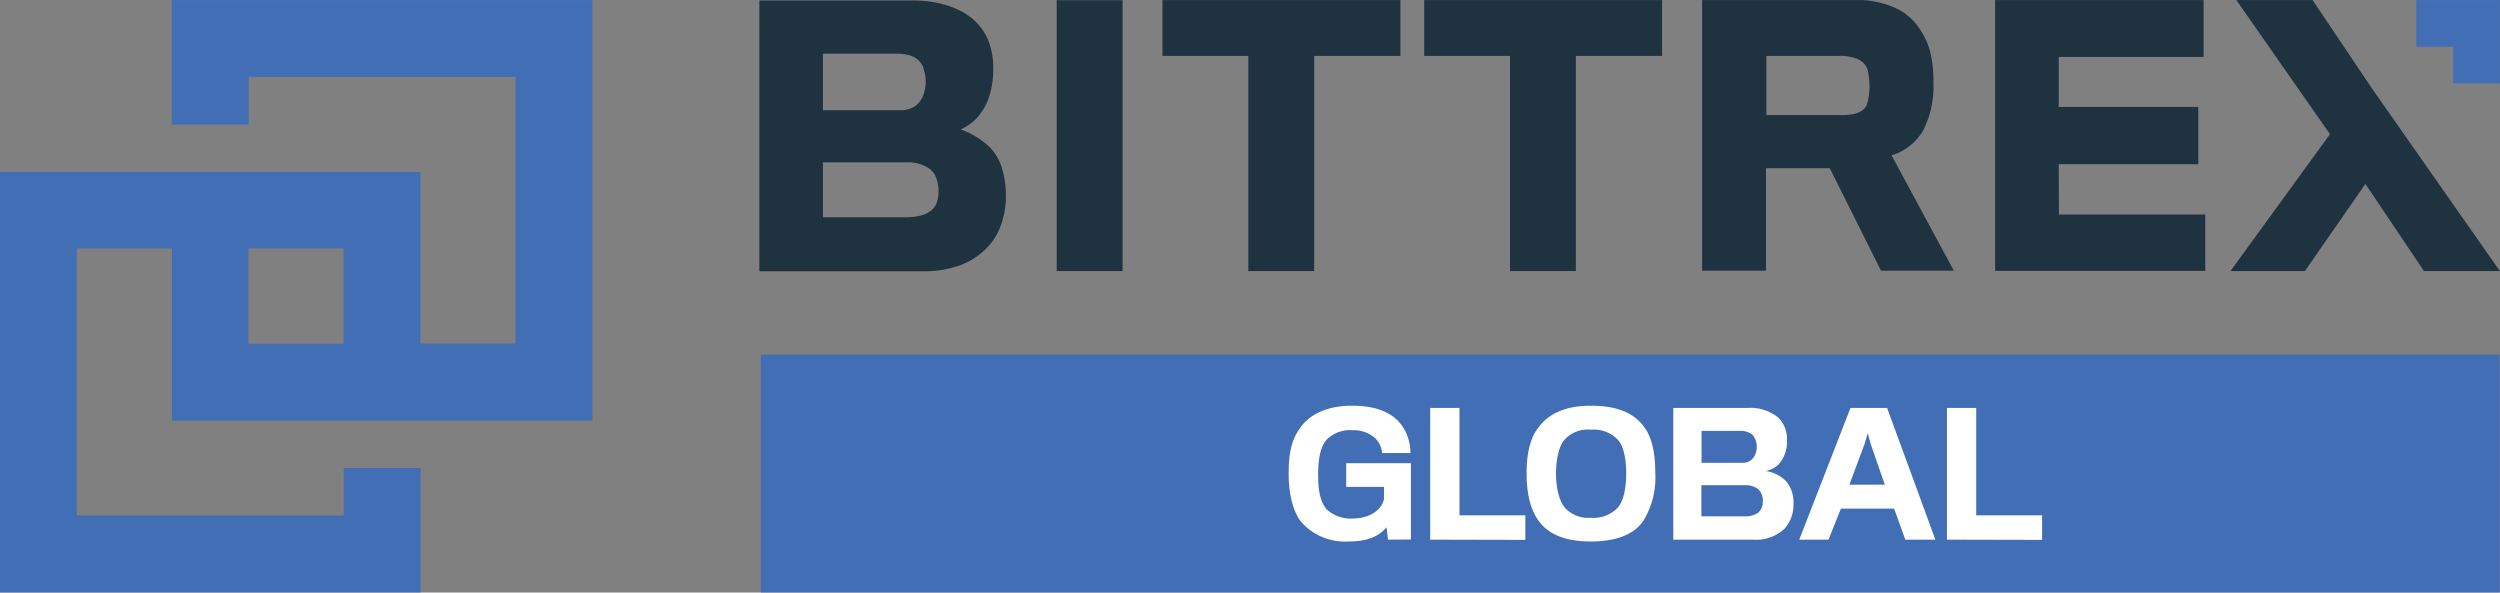
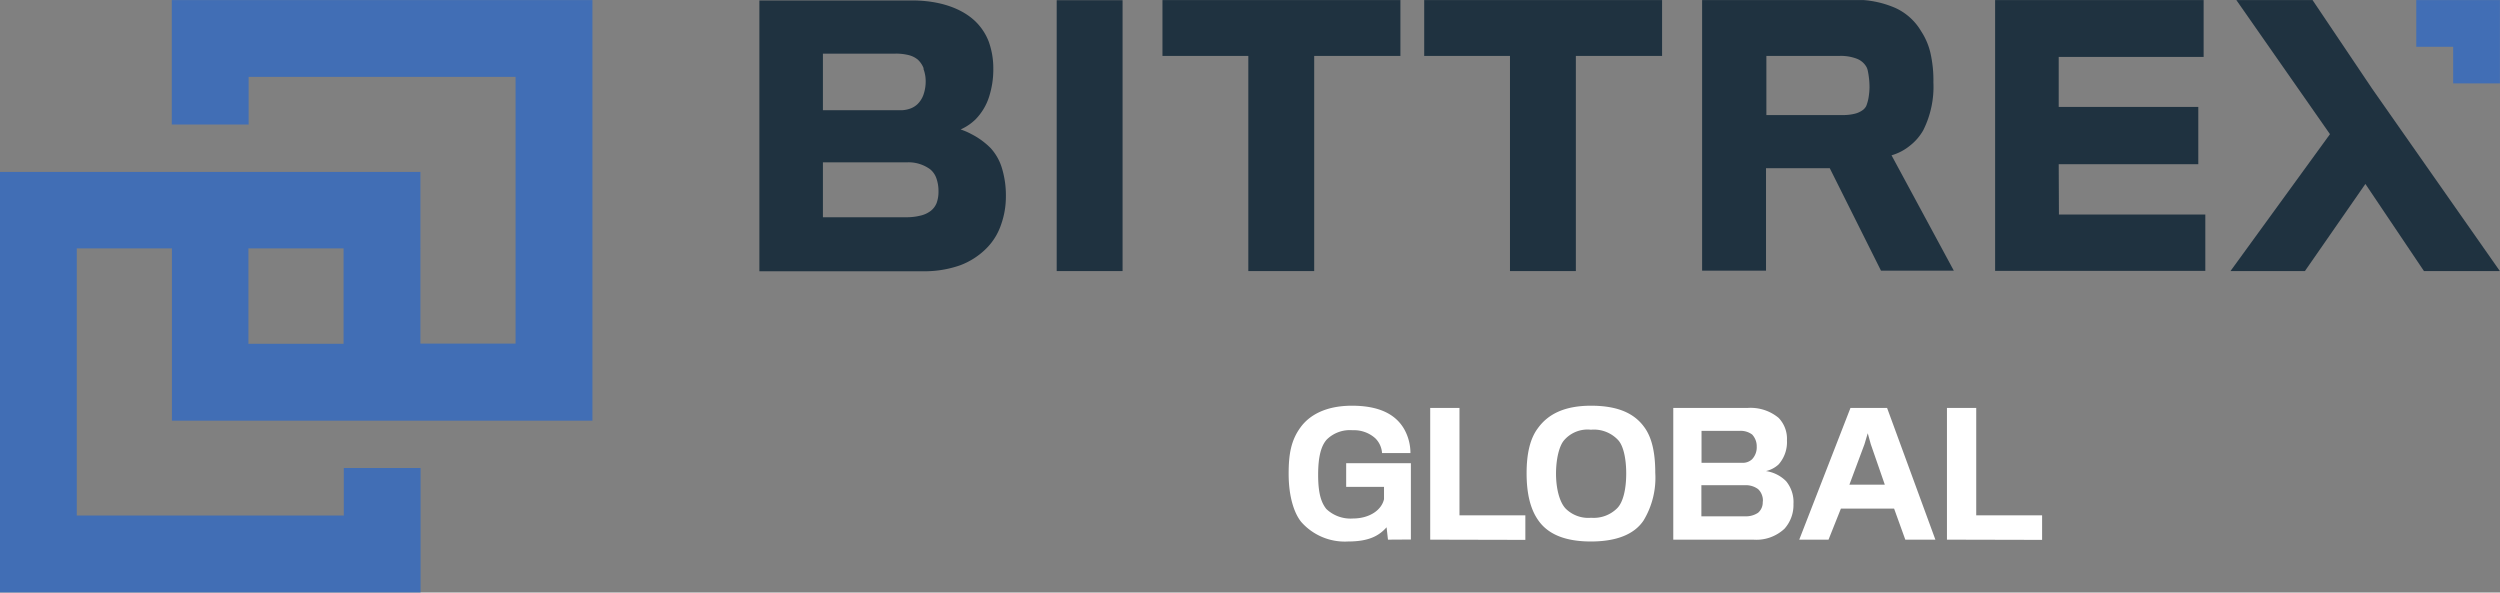
<svg xmlns="http://www.w3.org/2000/svg" id="Layer_1" data-name="Layer 1" viewBox="0 0 341.56 80.95">
  <rect x="0" y="0" width="341.56" height="80.95" fill="#808080" stroke="none" />
  <defs>
    <style>.cls-1{fill:none;}.cls-2{clip-path:url(#clip-path);}.cls-3{fill:#1f3240;}.cls-4{fill:#060406;}.cls-5{fill:#416eb5;}.cls-6{fill:#fff;}</style>
    <clipPath id="clip-path" transform="translate(-163.18 -41.06)">
      <rect class="cls-1" x="163.18" y="41.07" width="341.55" height="80.94" />
    </clipPath>
  </defs>
  <g class="cls-2">
    <path class="cls-3" d="M298.53,61.3a10.25,10.25,0,0,0-2.62-1.91,8.82,8.82,0,0,0-1.48-.64l.32-.16a6.92,6.92,0,0,0,1.71-1.22,7.78,7.78,0,0,0,1.85-3.08,12.17,12.17,0,0,0,.58-3.84,10.75,10.75,0,0,0-.62-3.69A7.68,7.68,0,0,0,296.46,44c-1.76-1.71-4.72-2.88-8.69-2.88H266.93v37h22.34a14.64,14.64,0,0,0,5.13-.83A10.06,10.06,0,0,0,298,74.94a8.33,8.33,0,0,0,1.92-3.1,11.55,11.55,0,0,0,.69-4,12.86,12.86,0,0,0-.51-3.7A7.11,7.11,0,0,0,298.53,61.3Zm-8.2,8.58a3.67,3.67,0,0,1-1.36.63,7.77,7.77,0,0,1-2,.23H275.61v-7.5h11.47a5,5,0,0,1,3.17.94,2.76,2.76,0,0,1,.87,1.26,5.2,5.2,0,0,1,.28,1.79,4.48,4.48,0,0,1-.26,1.58A2.59,2.59,0,0,1,290.33,69.88Zm-1-19.45a4.71,4.71,0,0,1,.32,1.7,5.49,5.49,0,0,1-.32,1.92,3.33,3.33,0,0,1-.81,1.25,2.87,2.87,0,0,1-1.05.62,3.86,3.86,0,0,1-1.31.2H275.61V48.39h9.83a7.07,7.07,0,0,1,1.89.2,3.12,3.12,0,0,1,1.26.63,3.2,3.2,0,0,1,.8,1.22Z" transform="translate(-163.18 -41.06)" />
    <path class="cls-3" d="M307.55,78.09h9v-37h-9Z" transform="translate(-163.18 -41.06)" />
    <path class="cls-3" d="M322,48.7h11.73V78.09h9V48.7h11.78V41.07H322Z" transform="translate(-163.18 -41.06)" />
    <path class="cls-3" d="M357.76,48.7h11.72V78.09h9V48.7h11.78V41.07H357.76Z" transform="translate(-163.18 -41.06)" />
    <path class="cls-3" d="M425.94,58.86a13.25,13.25,0,0,0,1.39-6.54,17,17,0,0,0-.4-4,9.22,9.22,0,0,0-1.28-3,7.87,7.87,0,0,0-3.51-3.17,13.48,13.48,0,0,0-5.84-1.11H395.73v37h8.73v-14h8.71l7,14h9.95l-8.51-15.76a7.07,7.07,0,0,0,2.49-1.3A7.14,7.14,0,0,0,425.94,58.86Zm-7.79-3.31a1.64,1.64,0,0,1-.41.5,3.07,3.07,0,0,1-1.12.54,6.53,6.53,0,0,1-1.65.19H404.51V48.7h10a6.06,6.06,0,0,1,2.45.42,2.62,2.62,0,0,1,.75.49,2.51,2.51,0,0,1,.52.69,2.15,2.15,0,0,1,.14.45A11,11,0,0,1,418.6,53a9.34,9.34,0,0,1-.13,1.4A5.67,5.67,0,0,1,418.15,55.55Z" transform="translate(-163.18 -41.06)" />
    <path class="cls-4" d="M425.94,58.86Z" transform="translate(-163.18 -41.06)" />
    <path class="cls-3" d="M444.45,63.49h19.07V55.67H444.45V48.84h19.8V41.07H435.76v37h28.72V70.37h-20Z" transform="translate(-163.18 -41.06)" />
-     <path class="cls-5" d="M504.68,89.52H267.13V122H504.68Z" transform="translate(-163.18 -41.06)" />
    <path class="cls-6" d="M352.81,114.79l-.19-1.69c-1,1.12-2.35,1.94-5.25,1.94a7.93,7.93,0,0,1-6.41-2.67c-1-1.23-1.72-3.53-1.72-6.57,0-2.62.3-4.57,1.65-6.39,1.16-1.58,3.35-2.92,7-2.92,3.84,0,6,1.25,7.12,3.17a6.67,6.67,0,0,1,.87,3.3H352a3.13,3.13,0,0,0-.9-2,4.28,4.28,0,0,0-1.45-.87,4.37,4.37,0,0,0-1.68-.25,4.49,4.49,0,0,0-3.51,1.26c-.78.85-1.19,2.35-1.19,4.82s.39,3.77,1.12,4.68A4.78,4.78,0,0,0,348,111.9c2.31,0,3.95-1.17,4.27-2.65v-1.67H347.1v-3.24h8.84v5.57c0,2.22,0,4.8,0,4.86Z" transform="translate(-163.18 -41.06)" />
    <path class="cls-6" d="M358.58,114.79v-18h4v14.68h9v3.35Z" transform="translate(-163.18 -41.06)" />
    <path class="cls-6" d="M387.8,99.38c1.05,1.4,1.53,3.47,1.53,6.28a11.27,11.27,0,0,1-1.6,6.51c-1.25,1.87-3.65,2.87-7.19,2.87s-5.84-1-7.15-2.83c-1.11-1.53-1.64-3.67-1.64-6.5,0-2.67.48-4.75,1.55-6.16,1.36-1.88,3.59-3.06,7.24-3.06S386.43,97.51,387.8,99.38Zm-3.68,11.12c.87-.87,1.24-2.76,1.24-4.75s-.37-3.79-1.12-4.58a4.52,4.52,0,0,0-3.7-1.4,4.23,4.23,0,0,0-3.65,1.42c-.71.8-1.12,2.65-1.12,4.59s.45,3.9,1.36,4.81a4.39,4.39,0,0,0,3.44,1.21A4.53,4.53,0,0,0,384.12,110.5Z" transform="translate(-163.18 -41.06)" />
-     <path class="cls-6" d="M402.72,114.79H391.79v-18H402a6,6,0,0,1,4.18,1.36,4.12,4.12,0,0,1,1.14,3.08,4.58,4.58,0,0,1-1.14,3.28,3.76,3.76,0,0,1-1.73.91,4.84,4.84,0,0,1,2.76,1.39,4.48,4.48,0,0,1,1,3.11,4.84,4.84,0,0,1-1.23,3.38A5.62,5.62,0,0,1,402.72,114.79Zm-.18-14.38a2.6,2.6,0,0,0-1.73-.48h-5.16v4.36h5.54a1.84,1.84,0,0,0,1.36-.48,2.37,2.37,0,0,0,.64-1.76,2.22,2.22,0,0,0-.16-.88,2.33,2.33,0,0,0-.48-.76Zm1.49,9.18a2.09,2.09,0,0,0-.14-.93,2,2,0,0,0-.52-.78,2.8,2.8,0,0,0-1.74-.53h-6v4.25h5.93a3,3,0,0,0,1.81-.48,1.86,1.86,0,0,0,.64-1.53Z" transform="translate(-163.18 -41.06)" />
+     <path class="cls-6" d="M402.72,114.79H391.79v-18H402a6,6,0,0,1,4.18,1.36,4.12,4.12,0,0,1,1.14,3.08,4.58,4.58,0,0,1-1.14,3.28,3.76,3.76,0,0,1-1.73.91,4.84,4.84,0,0,1,2.76,1.39,4.48,4.48,0,0,1,1,3.11,4.84,4.84,0,0,1-1.23,3.38A5.62,5.62,0,0,1,402.72,114.79Zm-.18-14.38a2.6,2.6,0,0,0-1.73-.48h-5.16v4.36h5.54a1.84,1.84,0,0,0,1.36-.48,2.37,2.37,0,0,0,.64-1.76,2.22,2.22,0,0,0-.16-.88,2.33,2.33,0,0,0-.48-.76Zm1.49,9.18a2.09,2.09,0,0,0-.14-.93,2,2,0,0,0-.52-.78,2.8,2.8,0,0,0-1.74-.53h-6v4.25h5.93a3,3,0,0,0,1.81-.48,1.86,1.86,0,0,0,.64-1.53" transform="translate(-163.18 -41.06)" />
    <path class="cls-6" d="M413,114.79h-4l7-18h5l6.6,18h-4.11l-1.53-4.24h-7.27Zm5.77-13.05-.41-1.49-.45,1.51-2.06,5.52h4.84Z" transform="translate(-163.18 -41.06)" />
    <path class="cls-6" d="M429.18,114.79v-18h4v14.68h9v3.35Z" transform="translate(-163.18 -41.06)" />
    <path class="cls-5" d="M244.12,98.53V41.07H186.65v17h10.5V51.56h36.47V88h-13V64.55H163.18V122h57.46V105H210.15v6.49H173.67V75h13V98.53Zm-34-10.5h-13V75h13Z" transform="translate(-163.18 -41.06)" />
    <path class="cls-3" d="M491.2,58.79l-3.92-5.6-8.15-12.12H468.72l12.79,18.32-13.59,18.7h10.17l.2-.29,8.06-11.61,8,11.9h10.37Z" transform="translate(-163.18 -41.06)" />
    <path class="cls-5" d="M493.18,47.45h5.16v5h6.39V41.07H493.3v6.38Z" transform="translate(-163.18 -41.06)" />
  </g>
</svg>